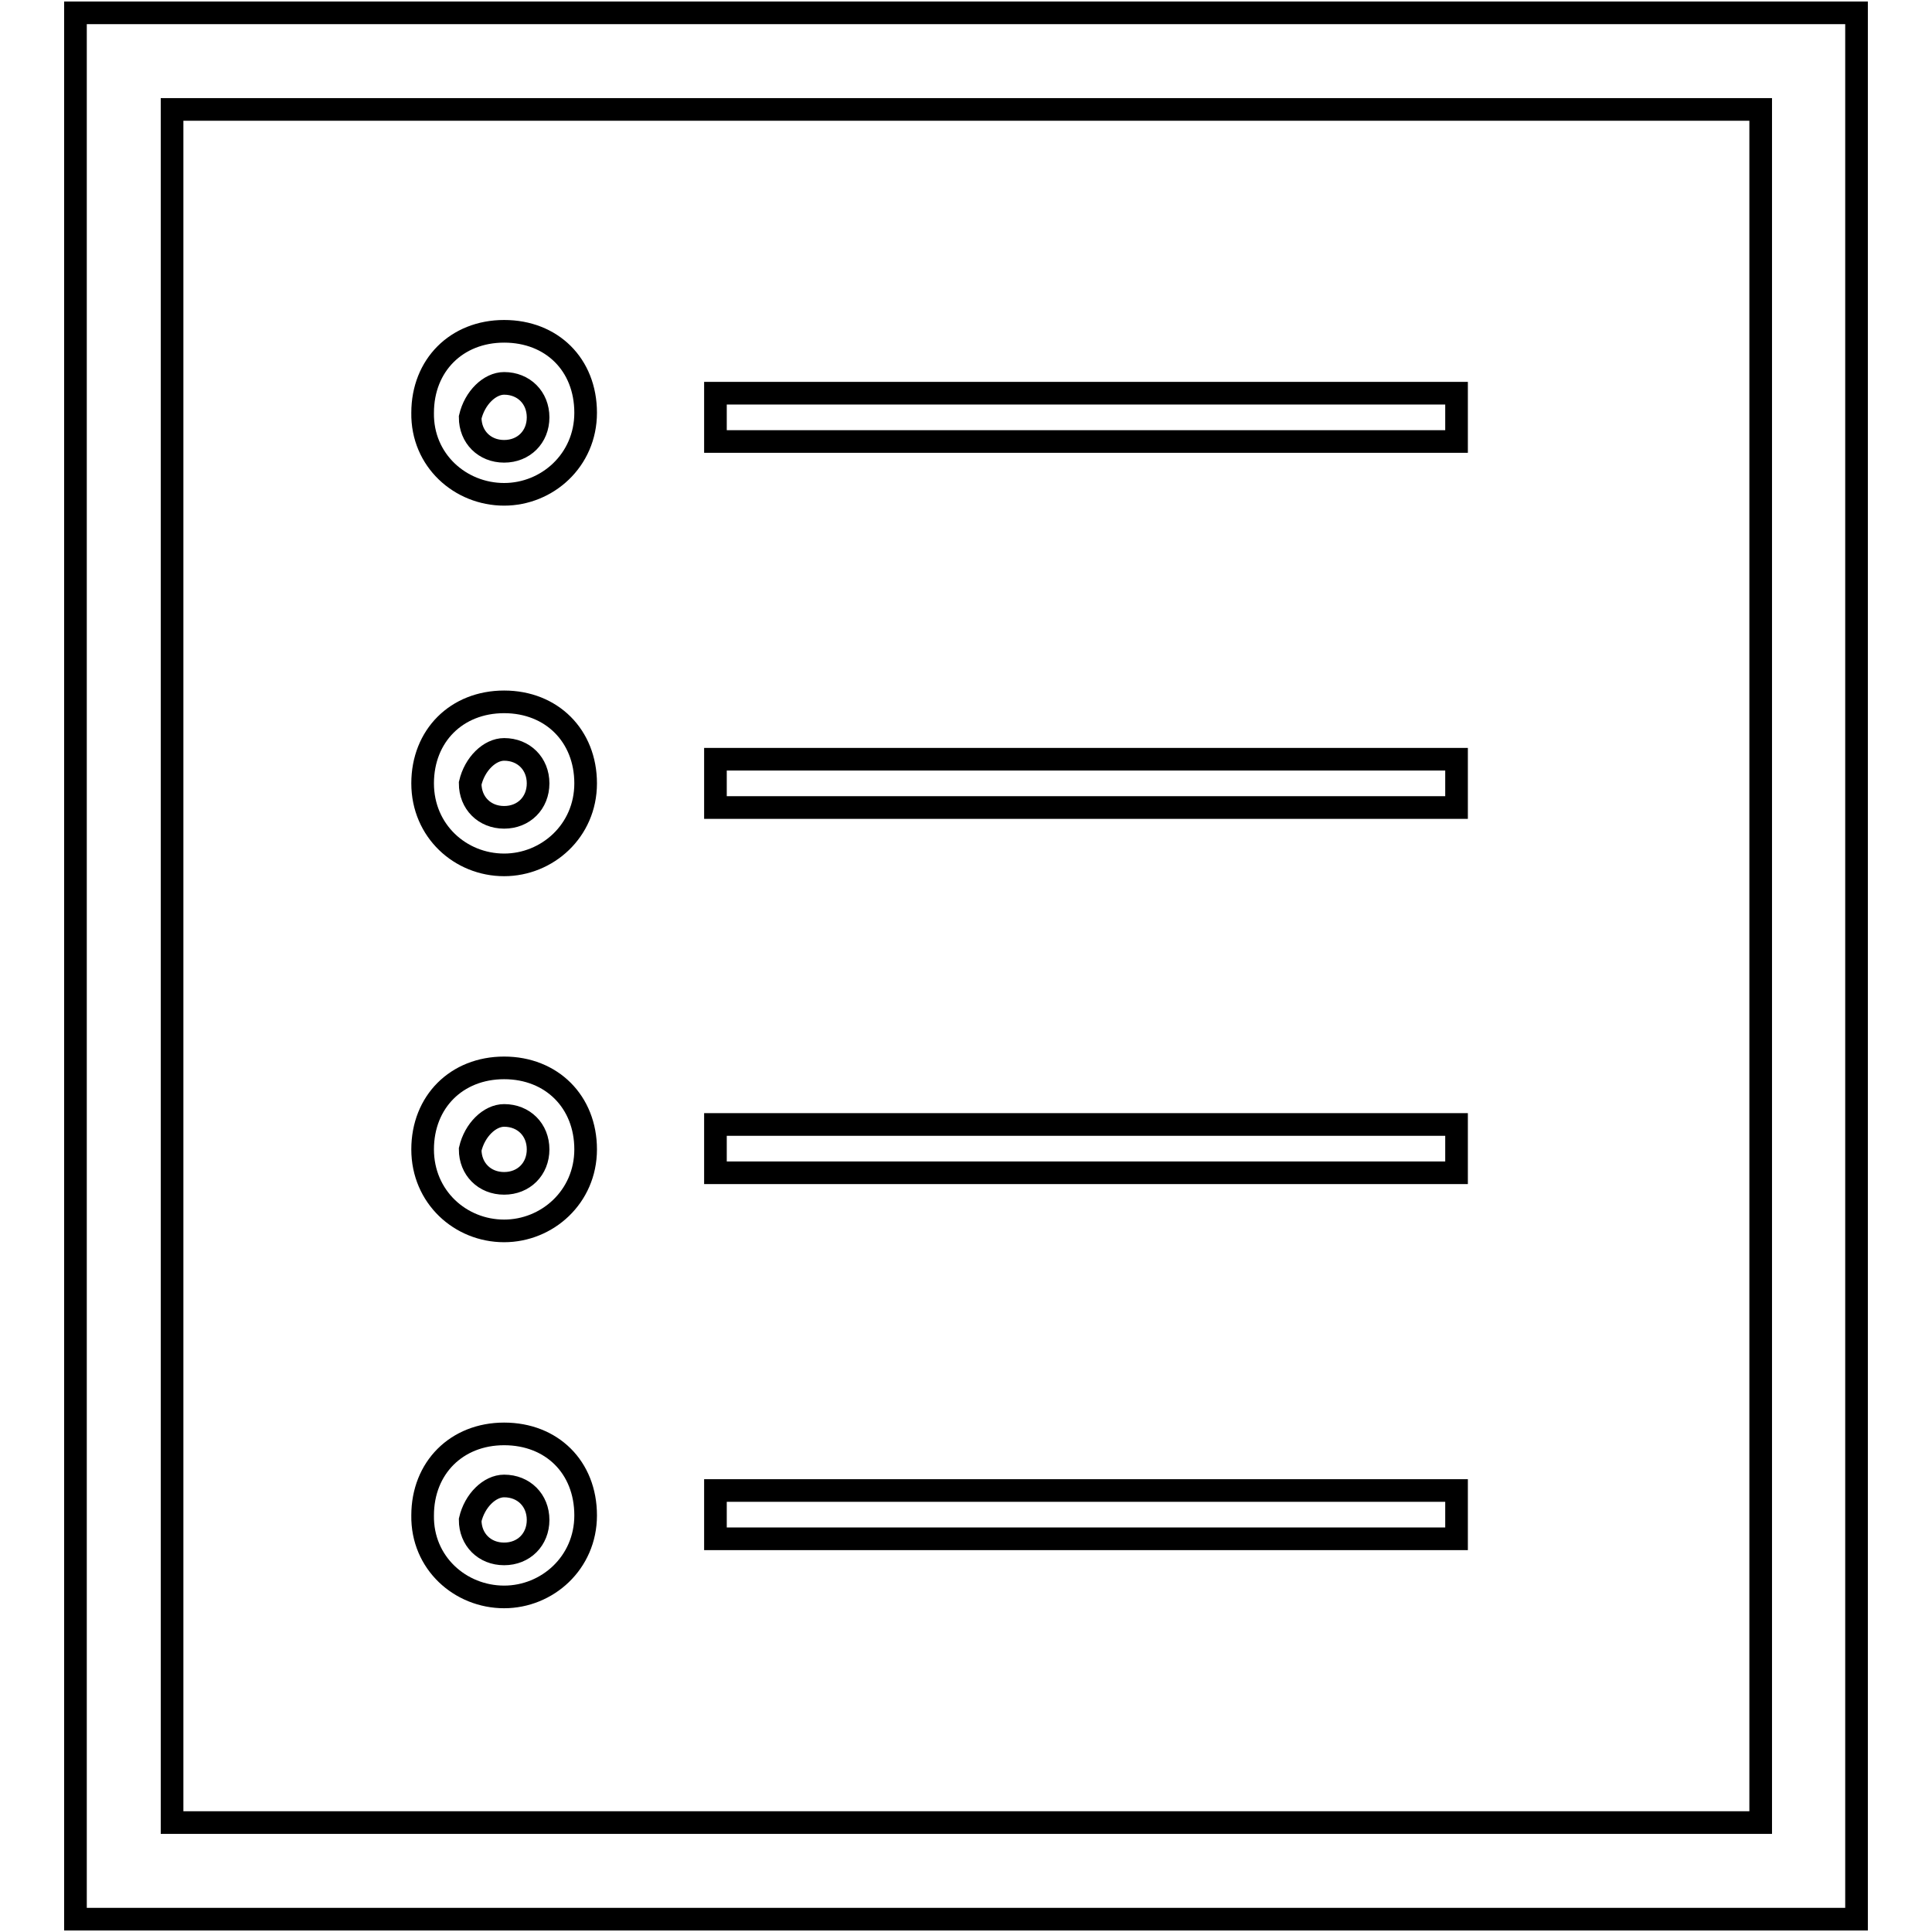
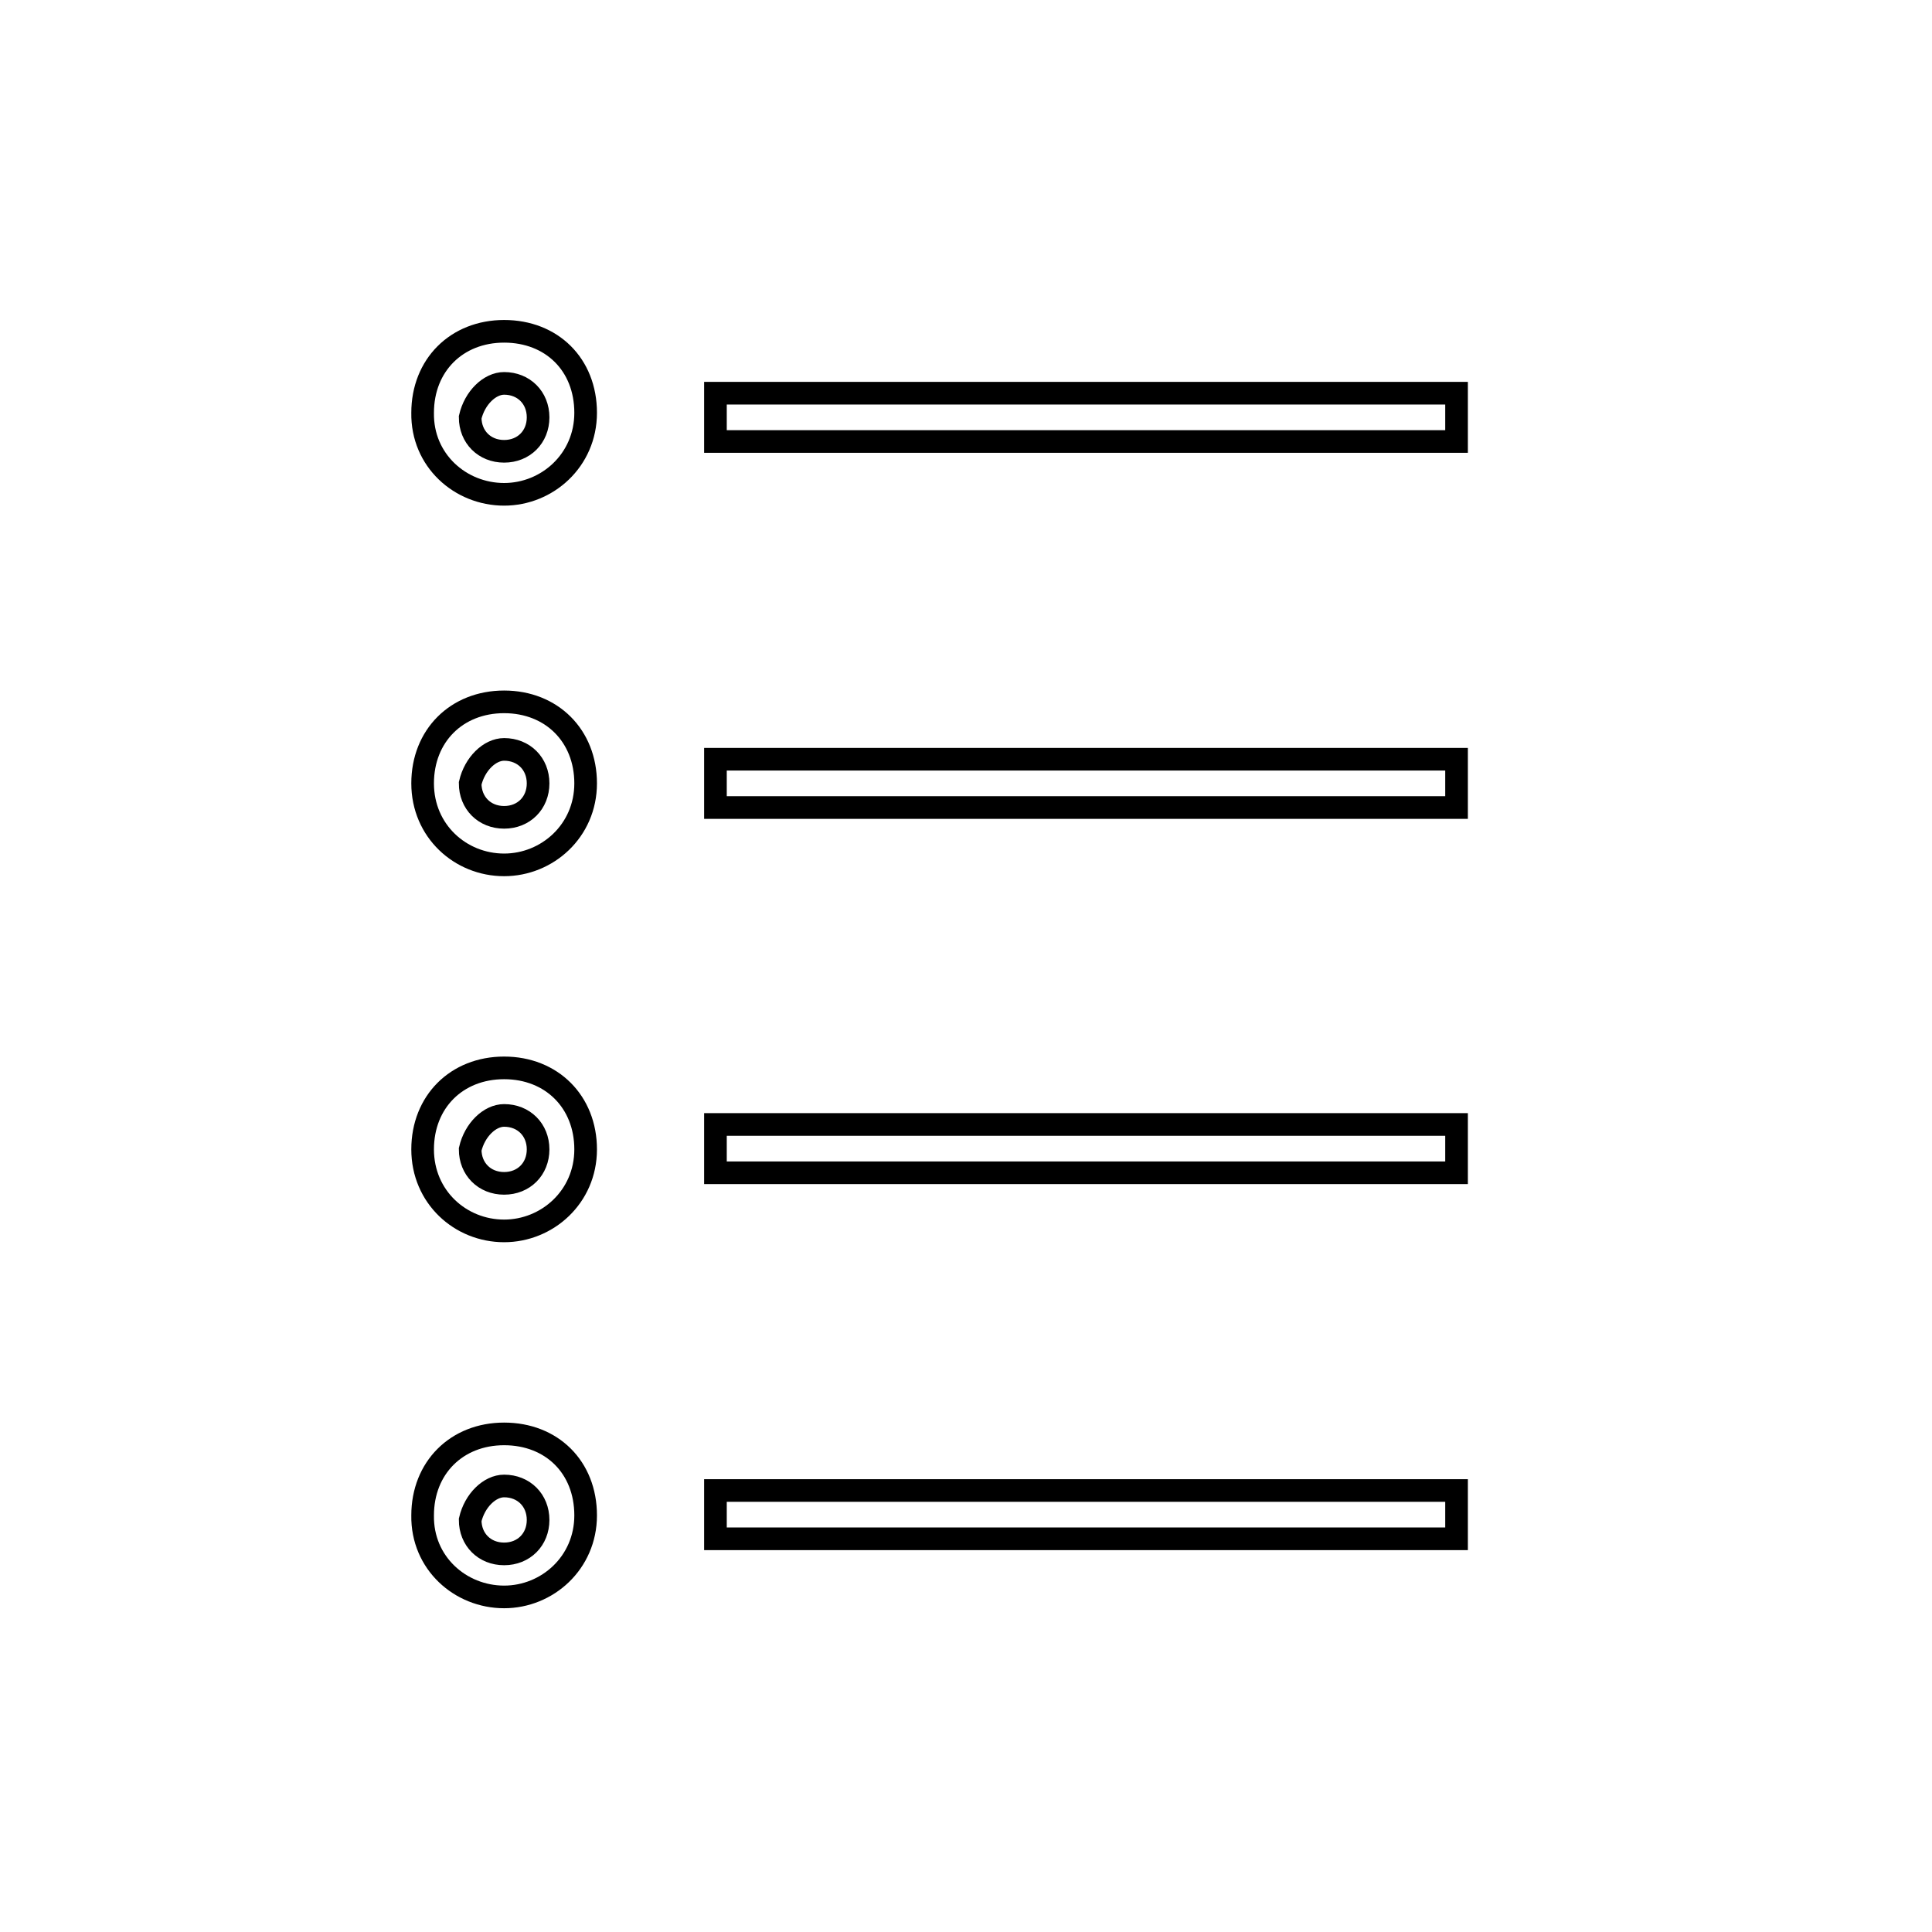
<svg xmlns="http://www.w3.org/2000/svg" version="1.1" x="0px" y="0px" viewBox="0 0 256 256" enable-background="new 0 0 256 256" xml:space="preserve">
  <g>
-     <path stroke-width="3" fill-opacity="0" stroke="#000000" d="M246,1.7H10v252.6h236V1.7z M233.2,241.5H22.8V14.5h210.5V241.5z" />
    <path stroke-width="3" fill-opacity="0" stroke="#000000" d="M94.8,52.1h98.2v6.4H94.8V52.1z M66.8,65.5c5.7,0,10.8-4.5,10.8-10.8c0-6.4-4.5-10.8-10.8-10.8 s-10.8,4.5-10.8,10.8C55.9,61,61,65.5,66.8,65.5z M66.8,50.8c2.6,0,4.5,1.9,4.5,4.5c0,2.6-1.9,4.5-4.5,4.5c-2.6,0-4.5-1.9-4.5-4.5 C62.9,52.7,64.9,50.8,66.8,50.8z M94.8,100.6h98.2v6.4H94.8V100.6z M66.8,114.6c5.7,0,10.8-4.5,10.8-10.8s-4.5-10.8-10.8-10.8 s-10.8,4.5-10.8,10.8S61,114.6,66.8,114.6z M66.8,99.3c2.6,0,4.5,1.9,4.5,4.5c0,2.6-1.9,4.5-4.5,4.5c-2.6,0-4.5-1.9-4.5-4.5 C62.9,101.2,64.9,99.3,66.8,99.3z M94.8,149h98.2v6.4H94.8V149z M66.8,163.1c5.7,0,10.8-4.5,10.8-10.8s-4.5-10.8-10.8-10.8 s-10.8,4.5-10.8,10.8S61,163.1,66.8,163.1z M66.8,147.8c2.6,0,4.5,1.9,4.5,4.5s-1.9,4.5-4.5,4.5c-2.6,0-4.5-1.9-4.5-4.5 C62.9,149.7,64.9,147.8,66.8,147.8z M94.8,197.5h98.2v6.4H94.8V197.5z M66.8,211.6c5.7,0,10.8-4.5,10.8-10.8 c0-6.4-4.5-10.8-10.8-10.8s-10.8,4.5-10.8,10.8C55.9,207.1,61,211.6,66.8,211.6z M66.8,196.9c2.6,0,4.5,1.9,4.5,4.5 c0,2.6-1.9,4.5-4.5,4.5c-2.6,0-4.5-1.9-4.5-4.5C62.9,198.8,64.9,196.9,66.8,196.9z" />
  </g>
</svg>